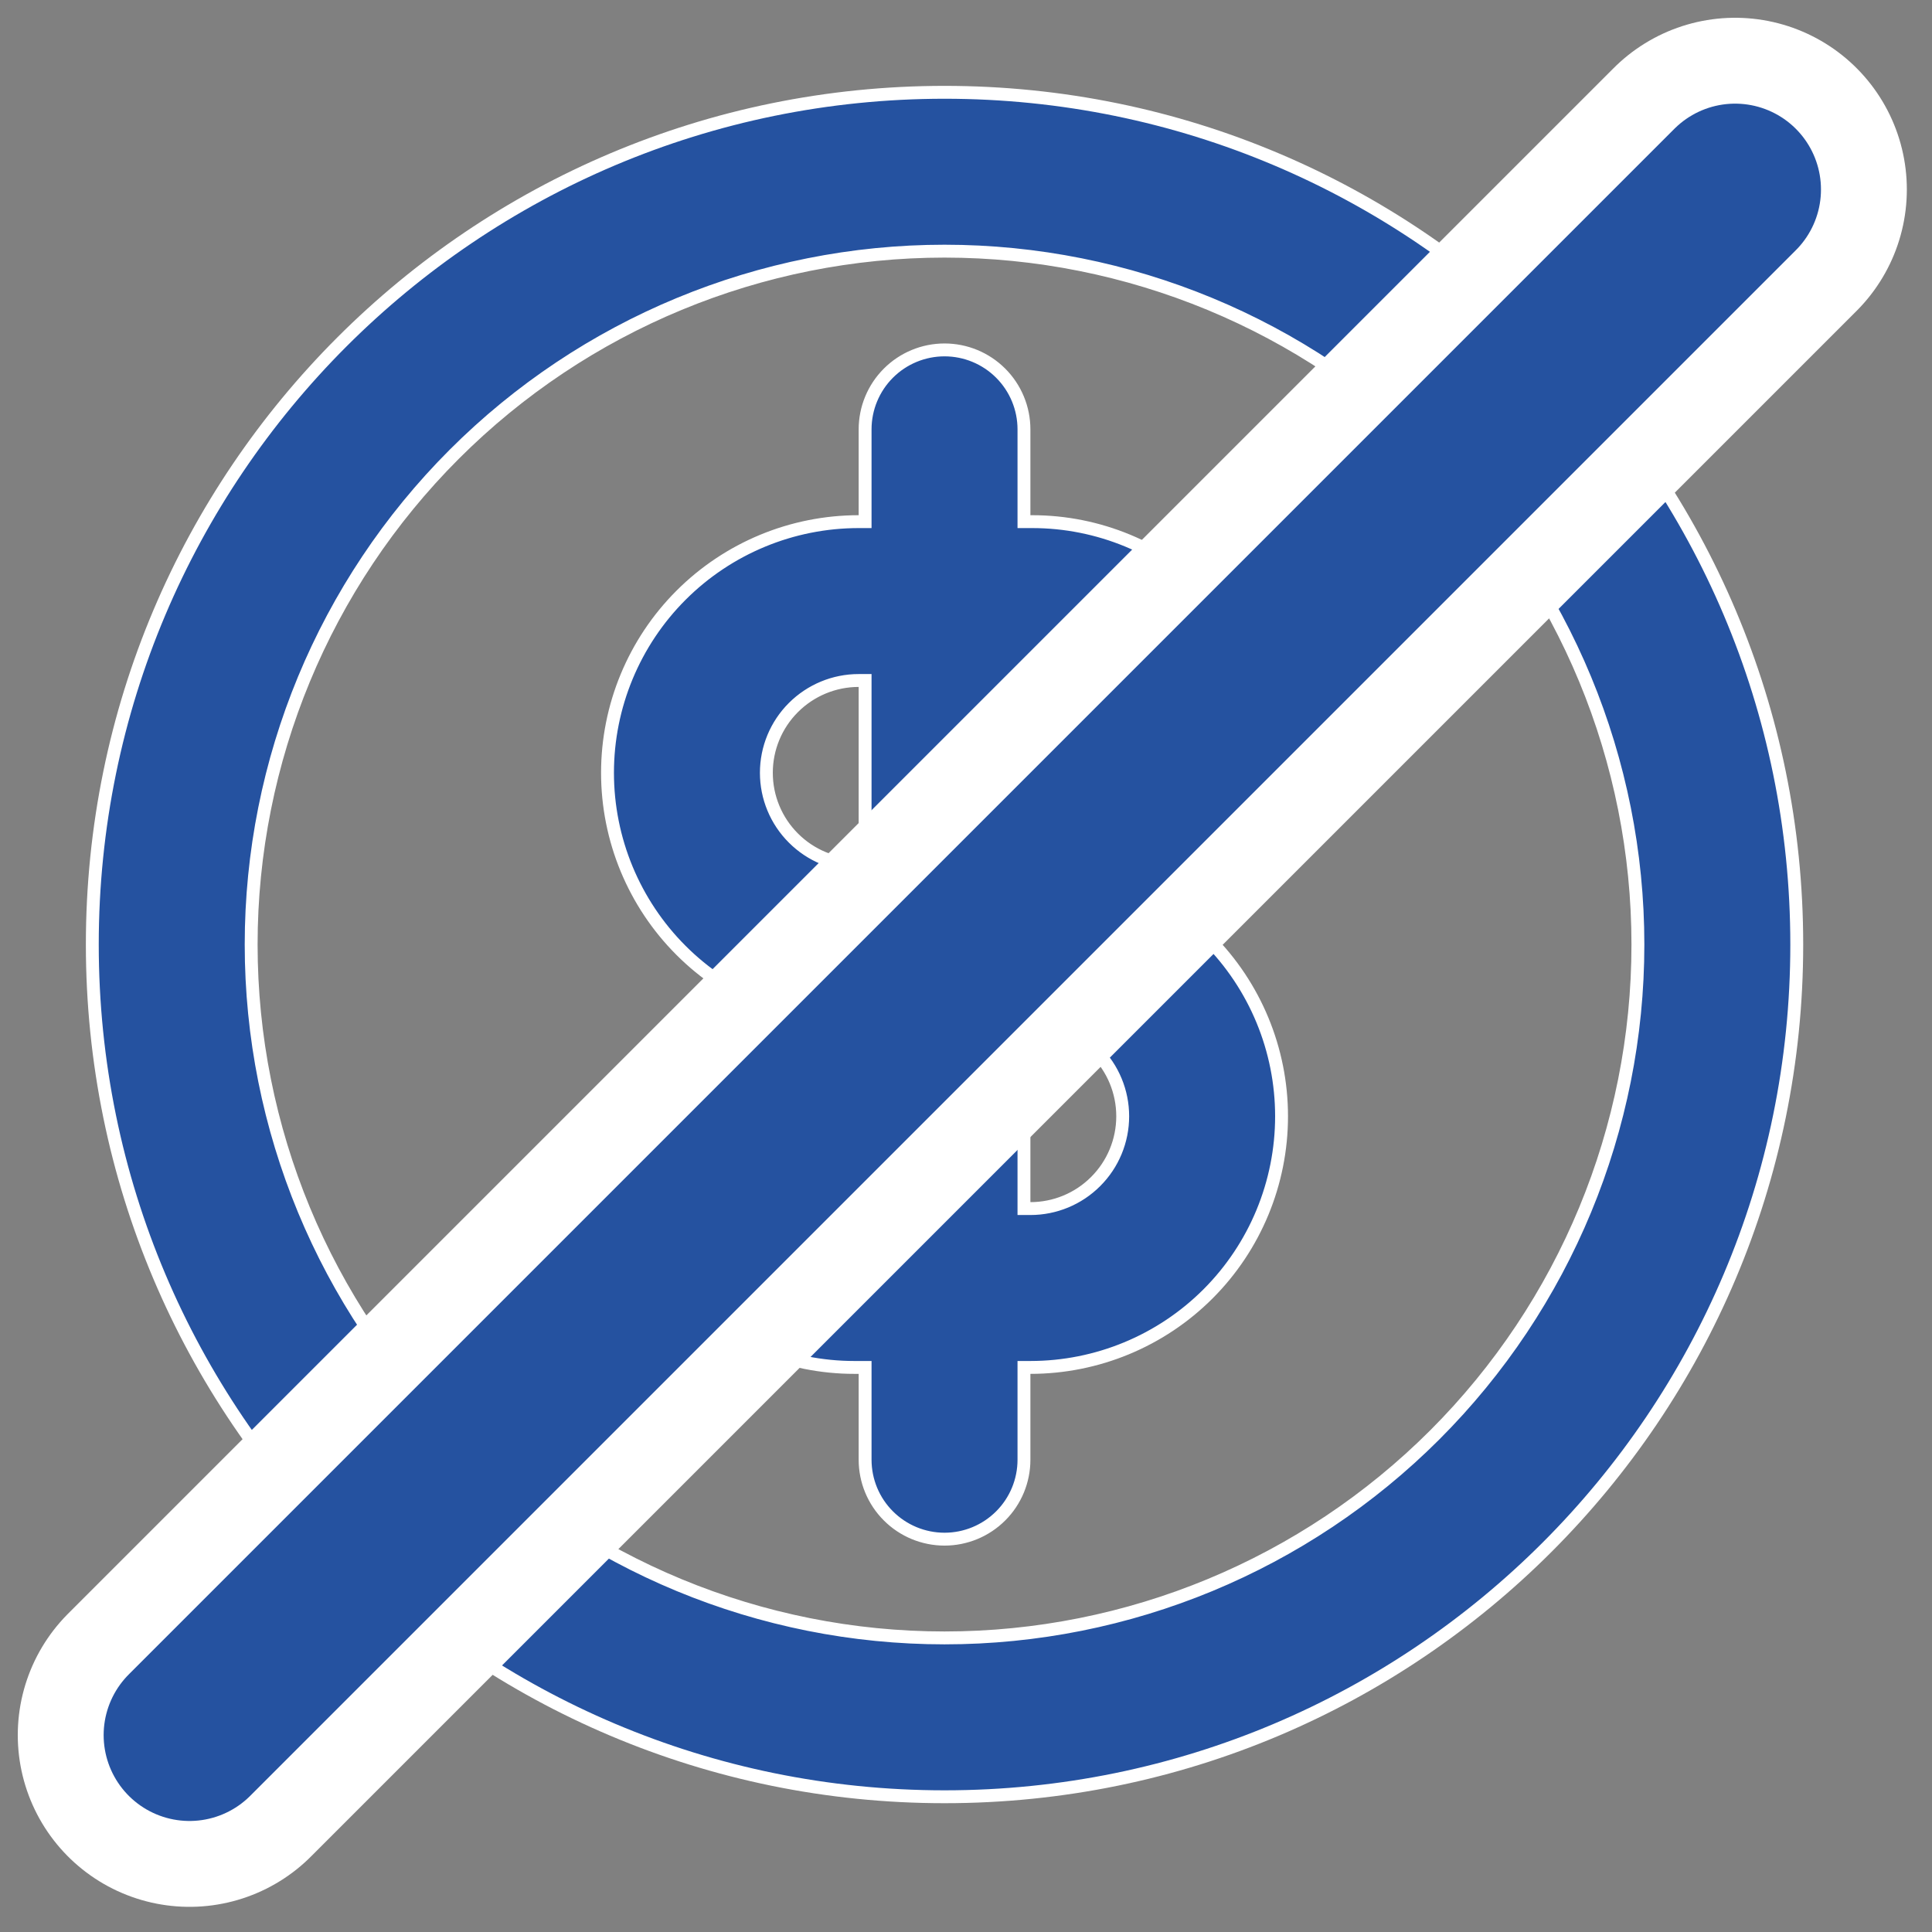
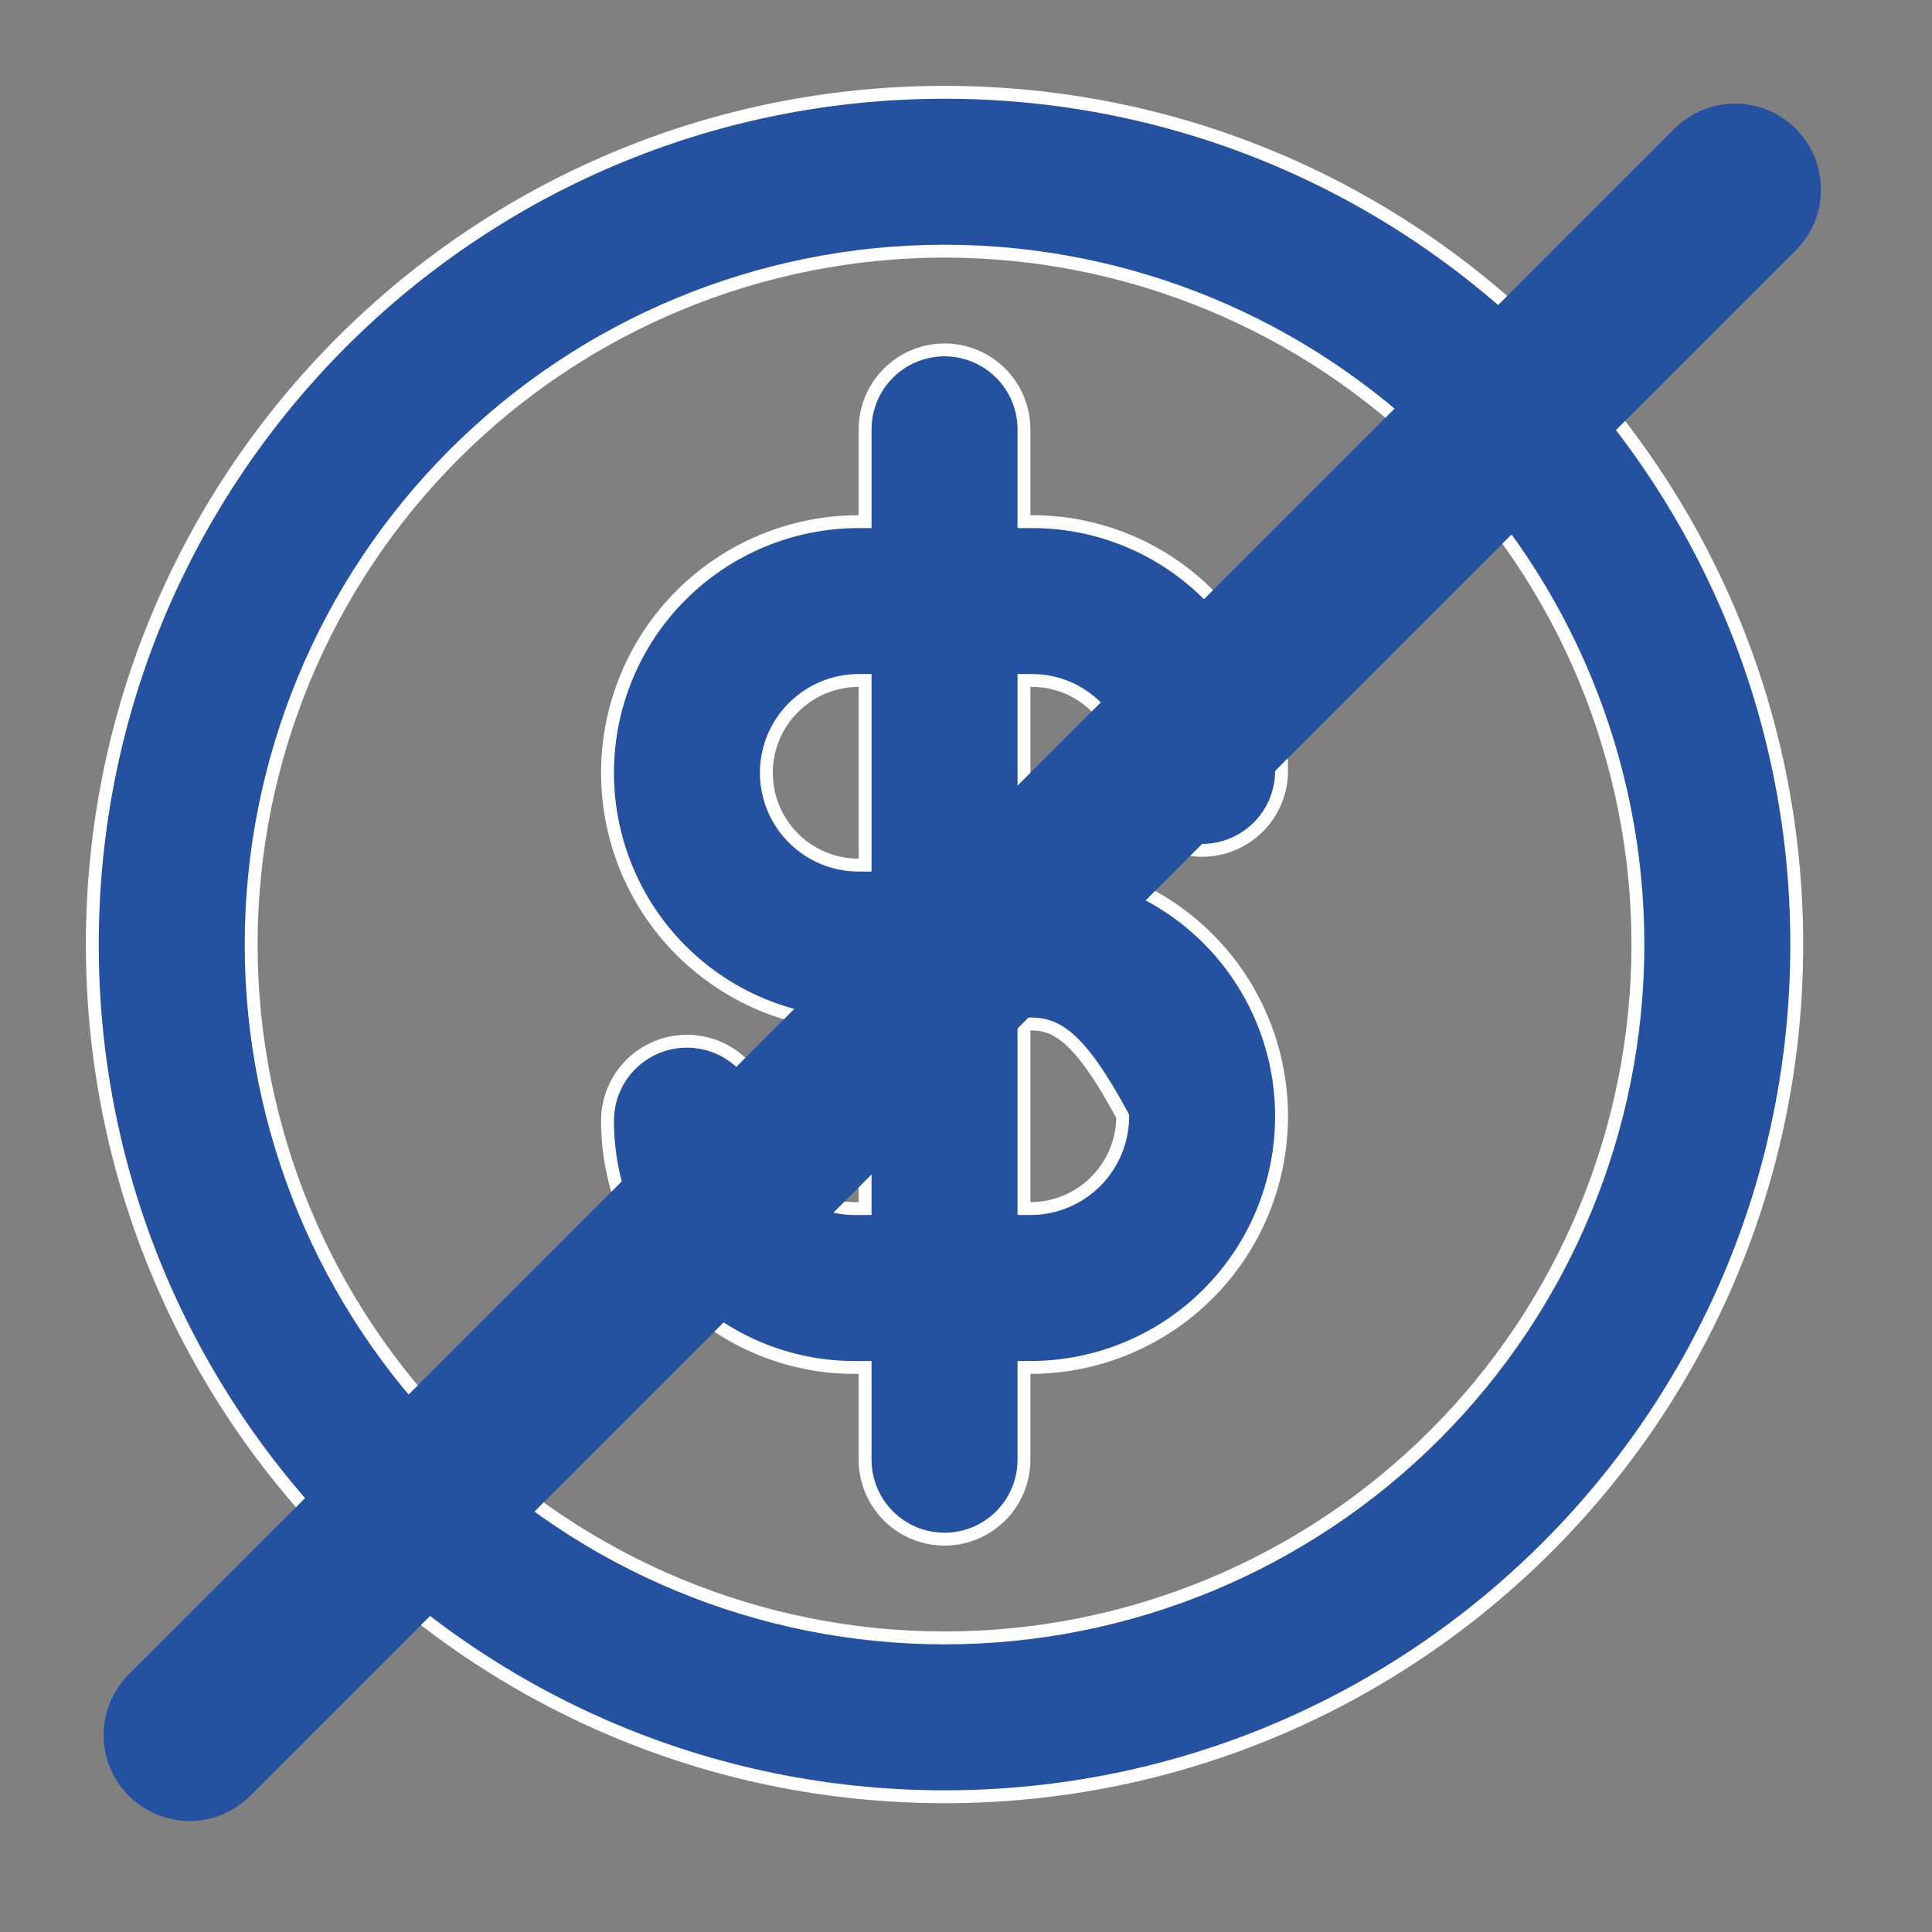
<svg xmlns="http://www.w3.org/2000/svg" width="45" height="45" viewBox="0 0 45 45" fill="none">
  <rect x="0" y="0" width="45" height="45" fill="#808080" stroke="none" />
-   <path d="M20 28.15H20.15V28V24V23.85H20C18.448 23.85 16.96 23.234 15.863 22.137C14.766 21.04 14.15 19.552 14.15 18C14.15 16.449 14.766 14.961 15.863 13.864C16.96 12.767 18.448 12.15 20 12.15H20.15V12V10C20.15 9.51 20.345 9.039 20.692 8.692C21.039 8.345 21.509 8.15 22 8.15C22.491 8.15 22.961 8.345 23.308 8.692C23.655 9.039 23.85 9.51 23.85 10V12V12.15H24H24.044C25.584 12.15 27.061 12.762 28.149 13.851C29.238 14.94 29.85 16.416 29.85 17.956C29.85 18.447 29.655 18.917 29.308 19.264C28.961 19.611 28.491 19.806 28 19.806C27.509 19.806 27.039 19.611 26.692 19.264C26.345 18.917 26.15 18.447 26.15 17.956C26.15 17.398 25.928 16.862 25.533 16.467C25.138 16.072 24.602 15.85 24.044 15.85H24H23.85V16V20V20.15H24C25.552 20.15 27.04 20.767 28.137 21.864C29.234 22.961 29.85 24.449 29.85 26C29.85 27.552 29.234 29.04 28.137 30.137C27.04 31.234 25.552 31.85 24 31.85H23.85V32V34C23.85 34.491 23.655 34.962 23.308 35.308C22.961 35.655 22.491 35.85 22 35.85C21.509 35.85 21.039 35.655 20.692 35.308C20.345 34.962 20.15 34.491 20.15 34V32V31.85H20H19.898C18.373 31.85 16.912 31.245 15.834 30.167C14.756 29.089 14.15 27.627 14.15 26.102C14.15 25.612 14.345 25.141 14.692 24.794C15.039 24.447 15.509 24.252 16 24.252C16.491 24.252 16.961 24.447 17.308 24.794C17.655 25.141 17.85 25.612 17.85 26.102V26.102C17.851 26.645 18.067 27.166 18.45 27.55C18.834 27.934 19.355 28.15 19.898 28.15H19.898H20ZM23.85 28V28.15H24C24.57 28.15 25.117 27.924 25.52 27.52C25.924 27.117 26.15 26.57 26.15 26C26.15 25.43 25.924 24.883 25.52 24.48C25.117 24.077 24.57 23.85 24 23.85H23.85V24V28ZM20.15 16V15.85H20C19.43 15.85 18.883 16.077 18.48 16.48C18.076 16.883 17.85 17.43 17.85 18C17.85 18.57 18.076 19.117 18.48 19.52C18.883 19.924 19.43 20.15 20 20.15H20.15V20V16ZM22 41.85C11.037 41.85 2.15 32.963 2.15 22C2.15 11.037 11.037 2.15 22 2.15C32.963 2.15 41.85 11.037 41.85 22C41.85 32.963 32.963 41.85 22 41.85ZM22 38.15C26.283 38.15 30.391 36.449 33.42 33.42C36.449 30.391 38.15 26.284 38.15 22C38.15 17.717 36.449 13.609 33.42 10.581C30.391 7.552 26.283 5.85 22 5.85C17.717 5.85 13.609 7.552 10.58 10.581C7.552 13.609 5.85 17.717 5.85 22C5.85 26.284 7.552 30.391 10.58 33.42C13.609 36.449 17.717 38.15 22 38.15Z" fill="#2552A0" stroke="white" stroke-width="0.3" />
-   <path d="M40.414 4.414L4.414 40.414" stroke="white" stroke-width="8" stroke-linecap="round" />
+   <path d="M20 28.15H20.15V28V24V23.85H20C18.448 23.85 16.96 23.234 15.863 22.137C14.766 21.04 14.15 19.552 14.15 18C14.15 16.449 14.766 14.961 15.863 13.864C16.96 12.767 18.448 12.15 20 12.15H20.15V12V10C20.15 9.51 20.345 9.039 20.692 8.692C21.039 8.345 21.509 8.15 22 8.15C22.491 8.15 22.961 8.345 23.308 8.692C23.655 9.039 23.85 9.51 23.85 10V12V12.15H24H24.044C25.584 12.15 27.061 12.762 28.149 13.851C29.238 14.94 29.85 16.416 29.85 17.956C29.85 18.447 29.655 18.917 29.308 19.264C28.961 19.611 28.491 19.806 28 19.806C27.509 19.806 27.039 19.611 26.692 19.264C26.345 18.917 26.15 18.447 26.15 17.956C26.15 17.398 25.928 16.862 25.533 16.467C25.138 16.072 24.602 15.85 24.044 15.85H24H23.85V16V20V20.15H24C25.552 20.15 27.04 20.767 28.137 21.864C29.234 22.961 29.85 24.449 29.85 26C29.85 27.552 29.234 29.04 28.137 30.137C27.04 31.234 25.552 31.85 24 31.85H23.85V32V34C23.85 34.491 23.655 34.962 23.308 35.308C22.961 35.655 22.491 35.85 22 35.85C21.509 35.85 21.039 35.655 20.692 35.308C20.345 34.962 20.15 34.491 20.15 34V32V31.85H20H19.898C18.373 31.85 16.912 31.245 15.834 30.167C14.756 29.089 14.15 27.627 14.15 26.102C14.15 25.612 14.345 25.141 14.692 24.794C15.039 24.447 15.509 24.252 16 24.252C16.491 24.252 16.961 24.447 17.308 24.794C17.655 25.141 17.85 25.612 17.85 26.102V26.102C17.851 26.645 18.067 27.166 18.45 27.55C18.834 27.934 19.355 28.15 19.898 28.15H19.898H20ZM23.85 28V28.15H24C24.57 28.15 25.117 27.924 25.52 27.52C25.924 27.117 26.15 26.57 26.15 26C25.117 24.077 24.57 23.85 24 23.85H23.85V24V28ZM20.15 16V15.85H20C19.43 15.85 18.883 16.077 18.48 16.48C18.076 16.883 17.85 17.43 17.85 18C17.85 18.57 18.076 19.117 18.48 19.52C18.883 19.924 19.43 20.15 20 20.15H20.15V20V16ZM22 41.85C11.037 41.85 2.15 32.963 2.15 22C2.15 11.037 11.037 2.15 22 2.15C32.963 2.15 41.85 11.037 41.85 22C41.85 32.963 32.963 41.85 22 41.85ZM22 38.15C26.283 38.15 30.391 36.449 33.42 33.42C36.449 30.391 38.15 26.284 38.15 22C38.15 17.717 36.449 13.609 33.42 10.581C30.391 7.552 26.283 5.85 22 5.85C17.717 5.85 13.609 7.552 10.58 10.581C7.552 13.609 5.85 17.717 5.85 22C5.85 26.284 7.552 30.391 10.58 33.42C13.609 36.449 17.717 38.15 22 38.15Z" fill="#2552A0" stroke="white" stroke-width="0.3" />
  <path d="M40.414 4.414L4.414 40.414" stroke="#2552A0" stroke-width="4" stroke-linecap="round" />
</svg>